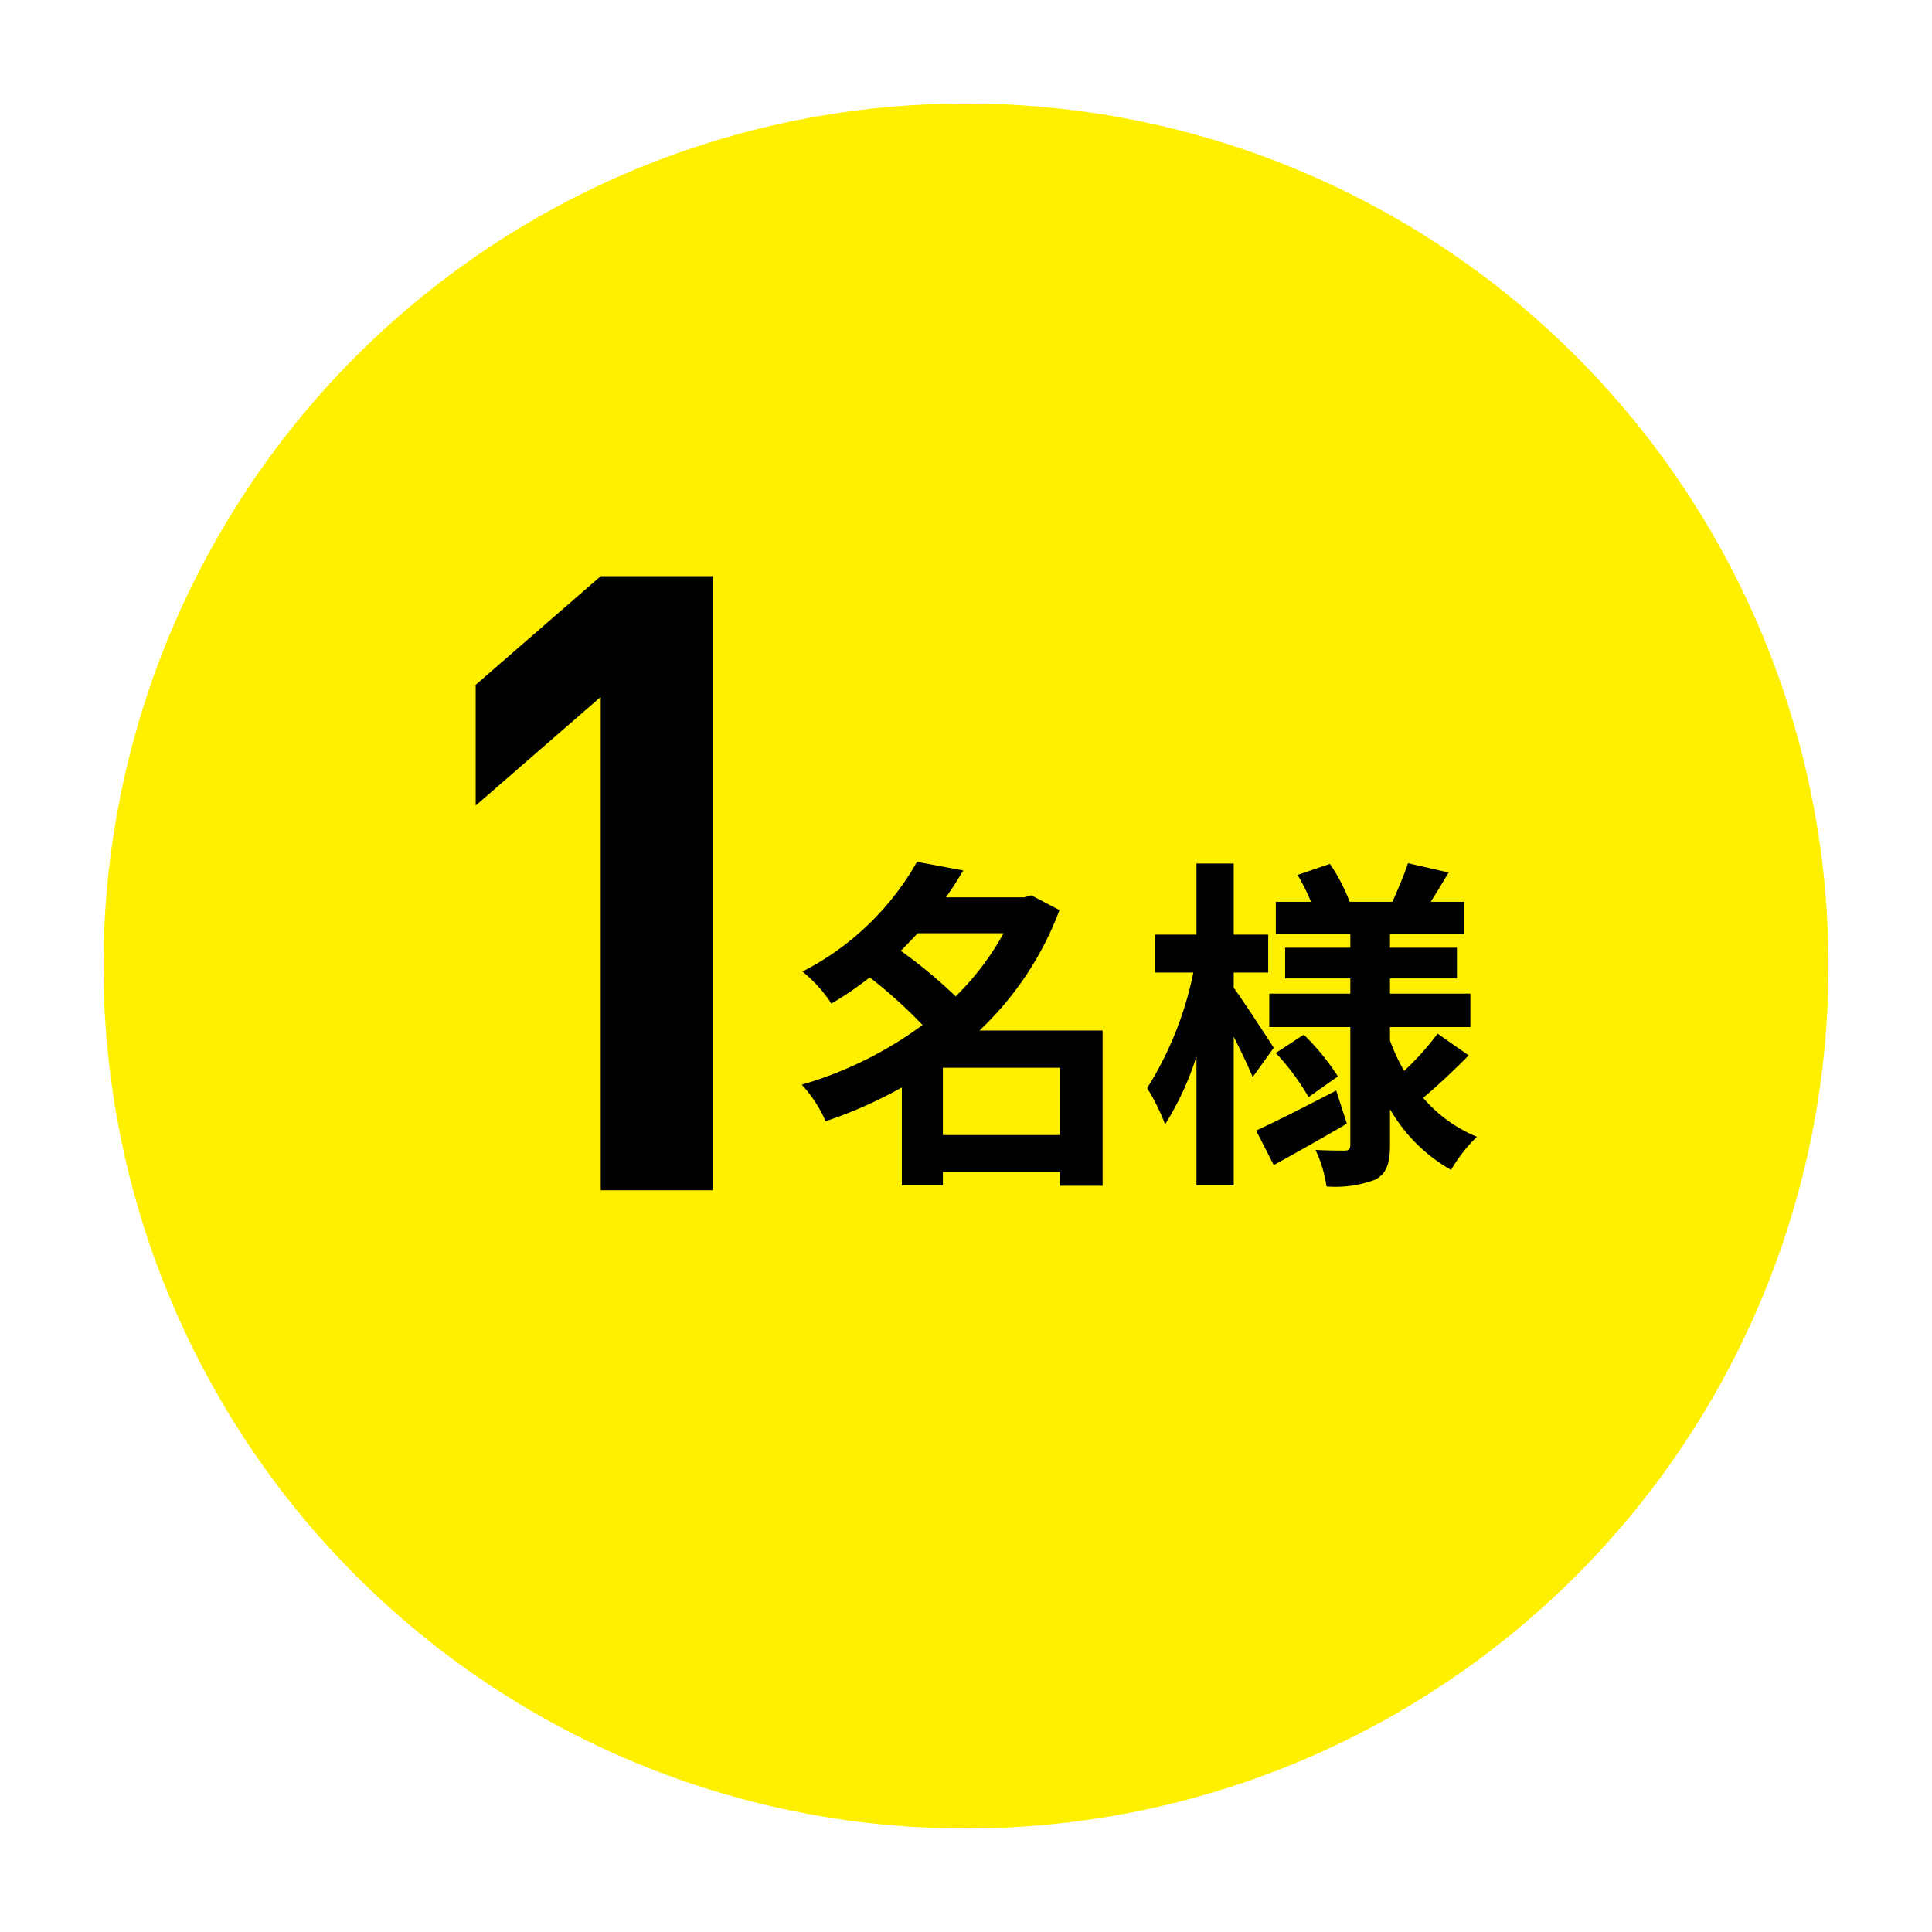
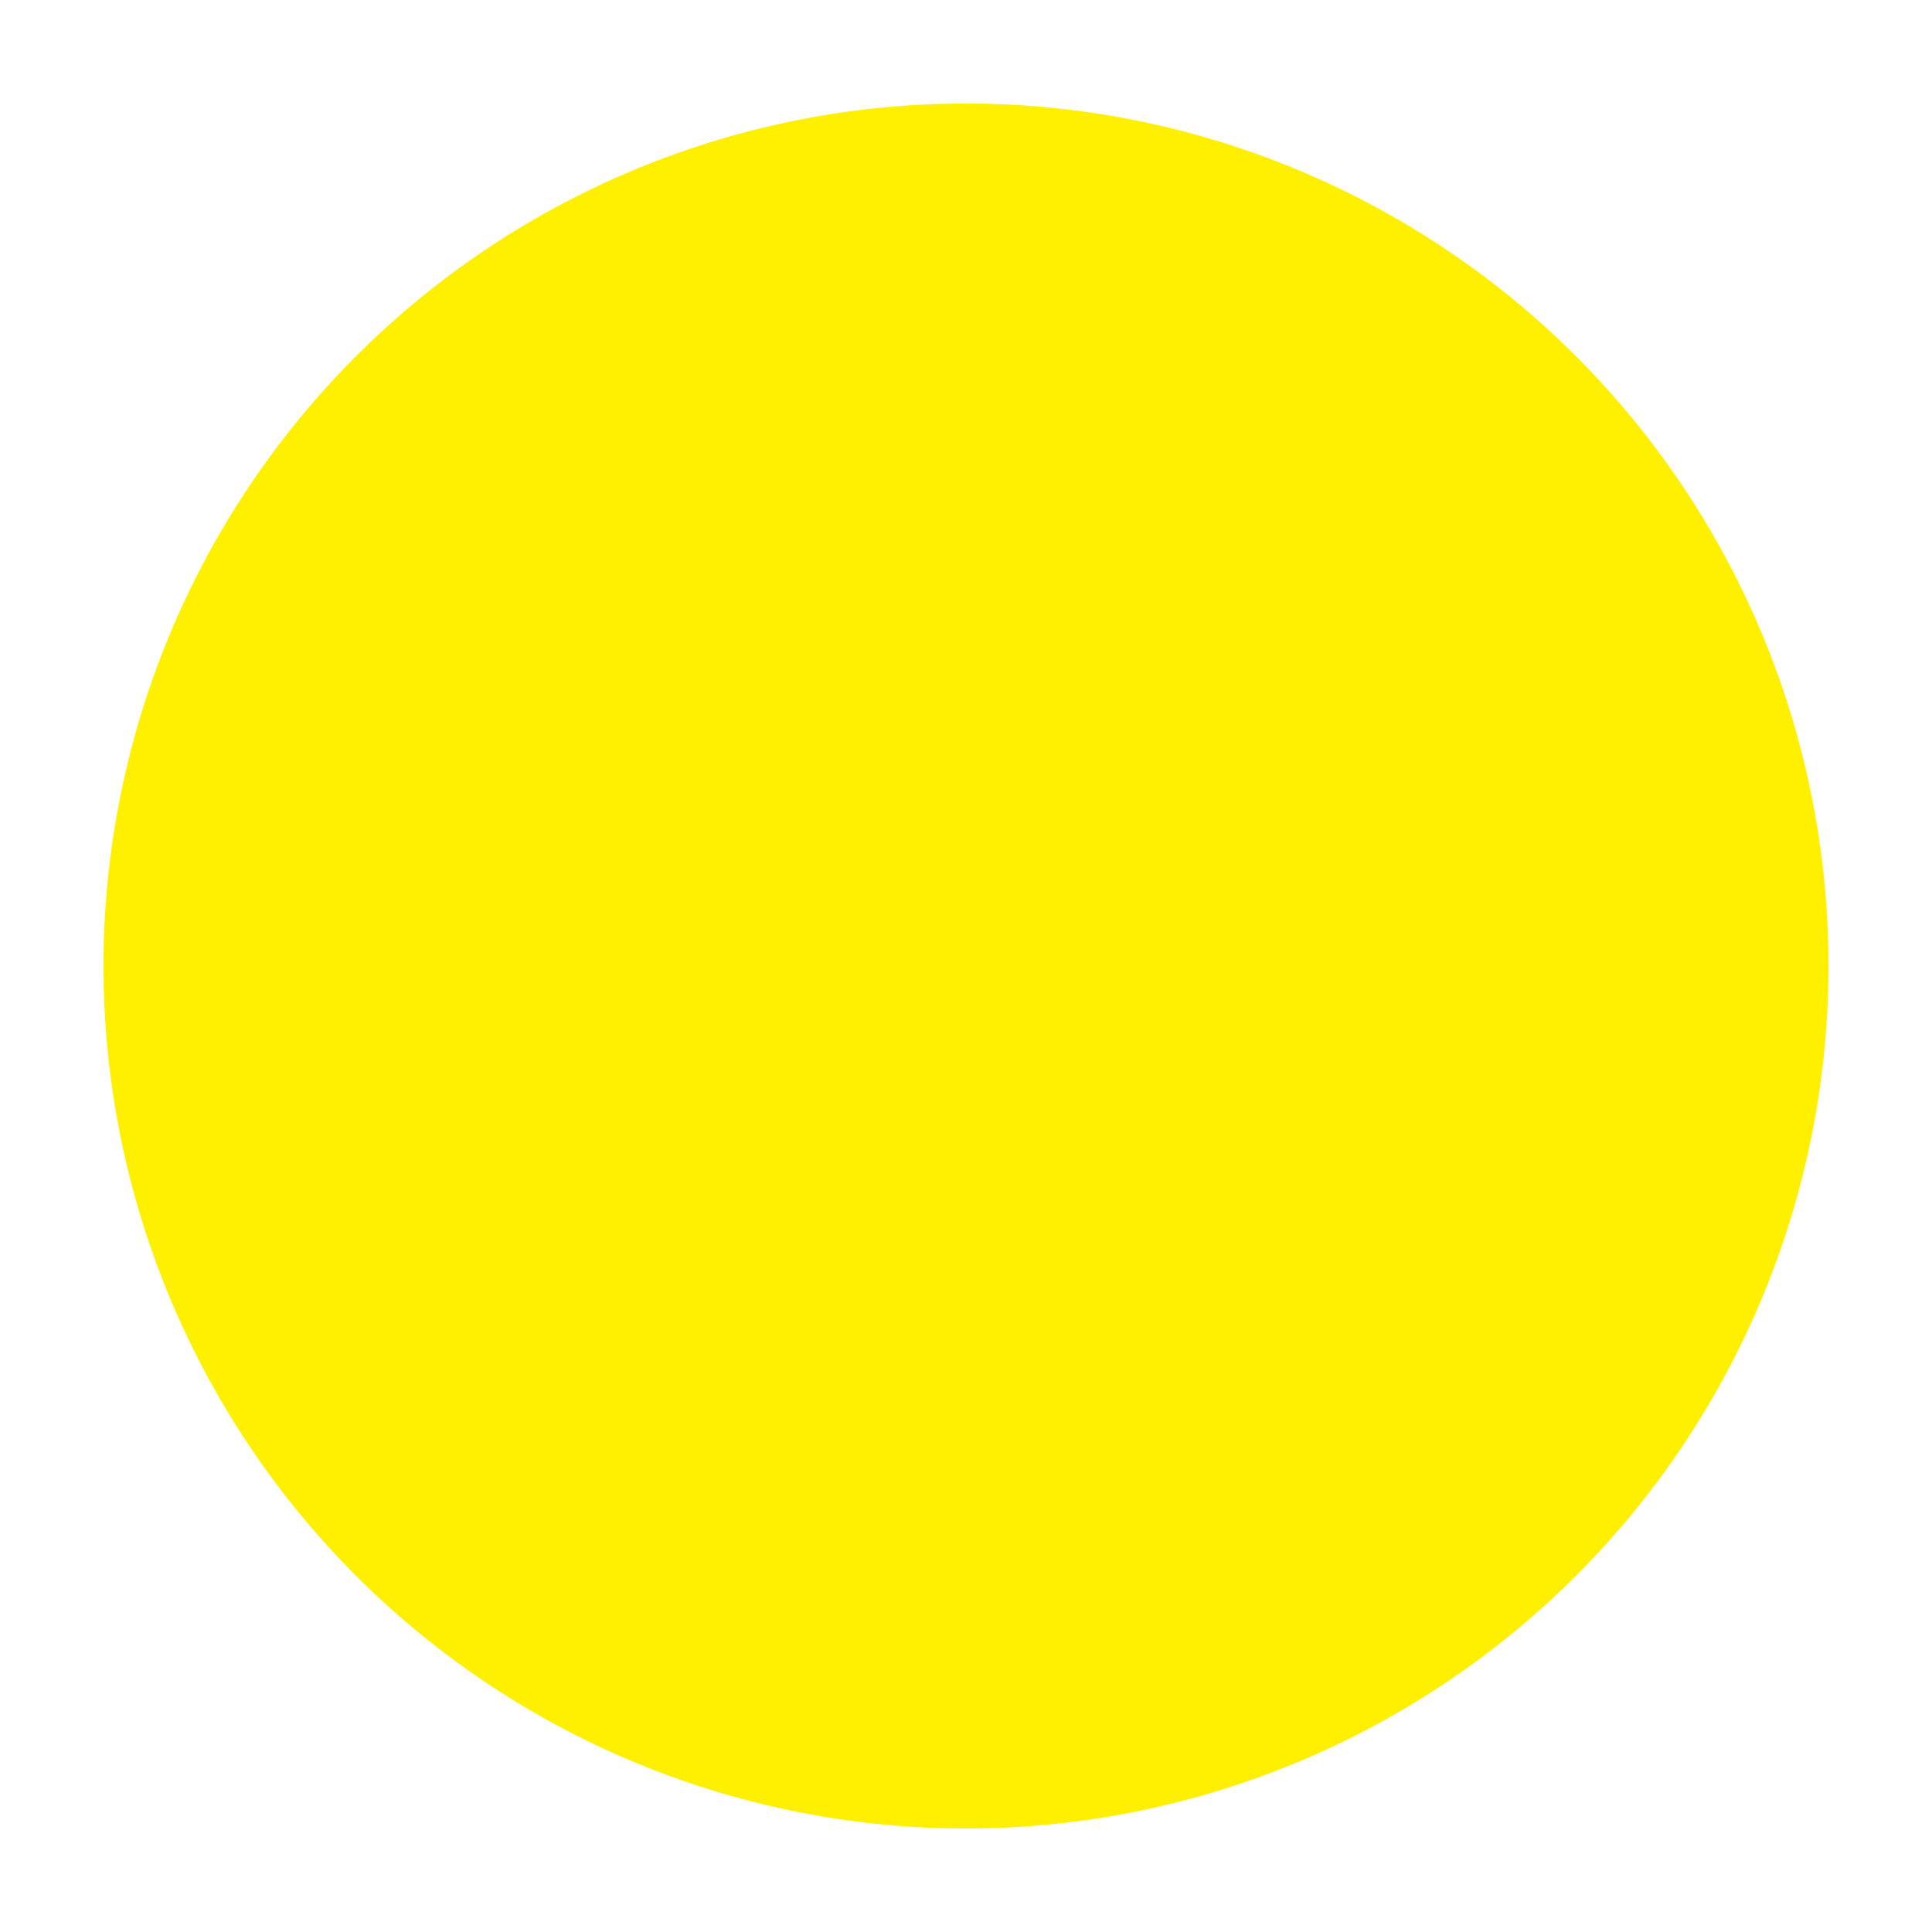
<svg xmlns="http://www.w3.org/2000/svg" width="112" height="112" viewBox="0 0 112 112">
  <defs>
    <filter id="a" x="0" y="0" width="112" height="112" filterUnits="userSpaceOnUse">
      <feOffset dx="2" dy="2" input="SourceAlpha" />
      <feGaussianBlur stdDeviation="2" result="b" />
      <feFlood flood-opacity="0.2" />
      <feComposite operator="in" in2="b" />
      <feComposite in="SourceGraphic" />
    </filter>
  </defs>
  <g transform="translate(-886 -846)">
    <g transform="matrix(1, 0, 0, 1, 886, 846)" filter="url(#a)">
      <path d="M50,0A50,50,0,1,1,0,50,50,50,0,0,1,50,0Z" transform="translate(4 4)" fill="#fff000" />
    </g>
    <g transform="translate(908 864)">
-       <path d="M5.325,0V-35.6h-6.5l-7.25,6.3v7l7.25-6.3V0Z" transform="translate(14 51)" />
-       <path d="M-11.34-1.2V-5.1h6.78v3.9Zm3.52-11.7A15.675,15.675,0,0,1-10.6-9.24a28.2,28.2,0,0,0-3.18-2.64c.34-.34.66-.68.98-1.02Zm5.74,5.64H-9.22a18.515,18.515,0,0,0,4.64-6.98l-1.64-.86-.4.12h-4.54c.36-.52.7-1.04,1-1.56l-2.68-.5a15.977,15.977,0,0,1-6.64,6.36A8.284,8.284,0,0,1-17.8-8.82a20.586,20.586,0,0,0,2.22-1.52,27.781,27.781,0,0,1,3.06,2.76,22.235,22.235,0,0,1-7,3.46A7.6,7.6,0,0,1-18.14-2a25.64,25.64,0,0,0,4.42-1.96V1.72h2.38V.94h6.78v.8h2.48Zm9.92,1C7.5-6.8,6.06-9,5.52-9.74v-.88h2v-2.2h-2v-4.12H3.36v4.12H.96v2.2H3.18A20,20,0,0,1,.5-3.92a11.411,11.411,0,0,1,1.04,2.1A16.872,16.872,0,0,0,3.36-5.76V1.72H5.52V-6.9c.44.86.86,1.76,1.1,2.34Zm3.62,2.48C9.76-2.9,8-2,6.82-1.46l1.02,2c1.28-.7,2.84-1.58,4.24-2.4ZM7.96-5.96A14.019,14.019,0,0,1,9.86-3.4l1.7-1.2A13.7,13.7,0,0,0,9.58-7.02Zm9.38-1.12A15.743,15.743,0,0,1,15.4-4.92a10.856,10.856,0,0,1-.82-1.76v-.78h4.66V-9.4H14.58v-.88h3.88v-1.78H14.58v-.8h4.3v-1.86H16.94c.32-.5.68-1.1,1.04-1.7l-2.36-.54c-.2.64-.6,1.56-.9,2.24H12.24a10.548,10.548,0,0,0-1.14-2.2l-1.88.64A11.354,11.354,0,0,1,10-14.72H7.96v1.86h4.32v.8H8.5v1.78h3.78v.88H7.58v1.94h4.7V-.64c0,.24-.08.34-.32.34s-1.02,0-1.7-.04a7.4,7.4,0,0,1,.64,2.12,6.523,6.523,0,0,0,2.84-.4c.64-.36.84-.92.84-2V-2.7A9.486,9.486,0,0,0,18.12.82a8.852,8.852,0,0,1,1.5-1.92A8.2,8.2,0,0,1,16.5-3.36c.78-.64,1.8-1.6,2.64-2.46Z" transform="translate(44 49)" />
-     </g>
+       </g>
  </g>
</svg>